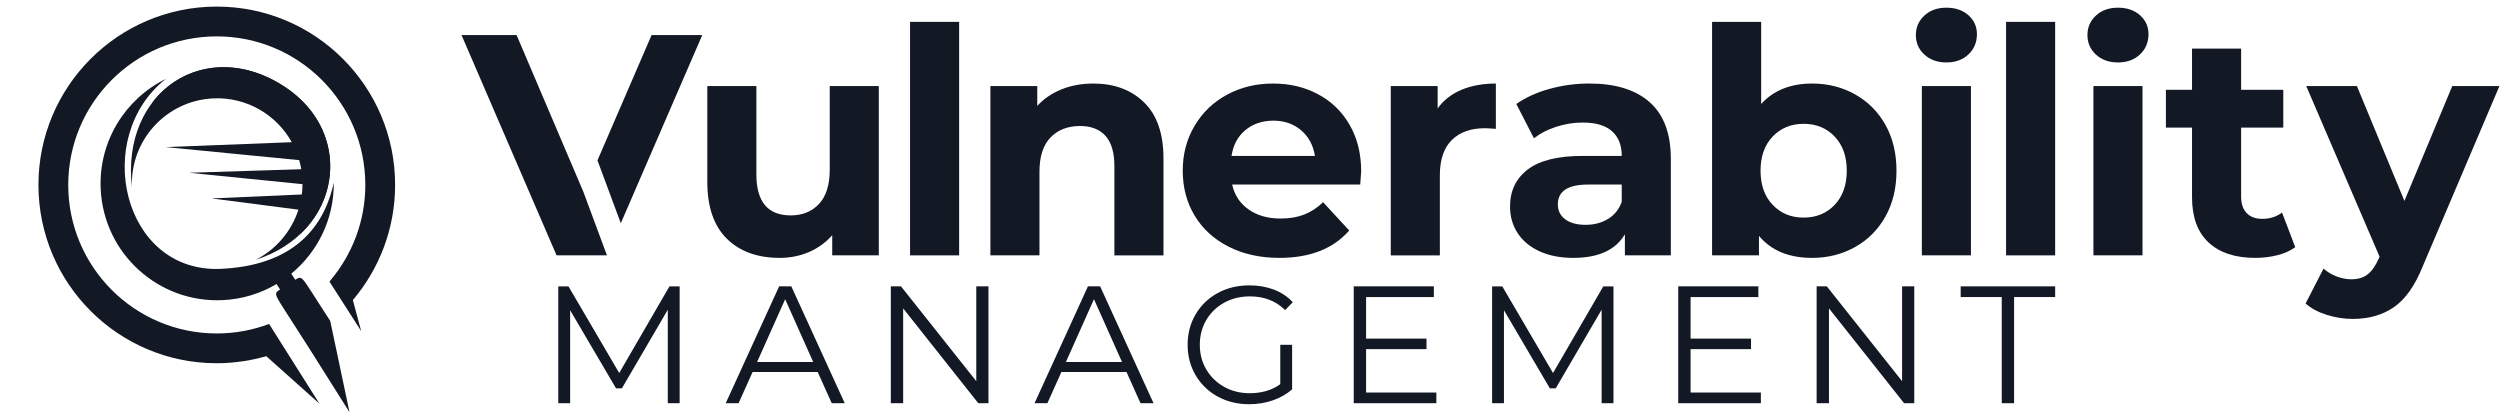
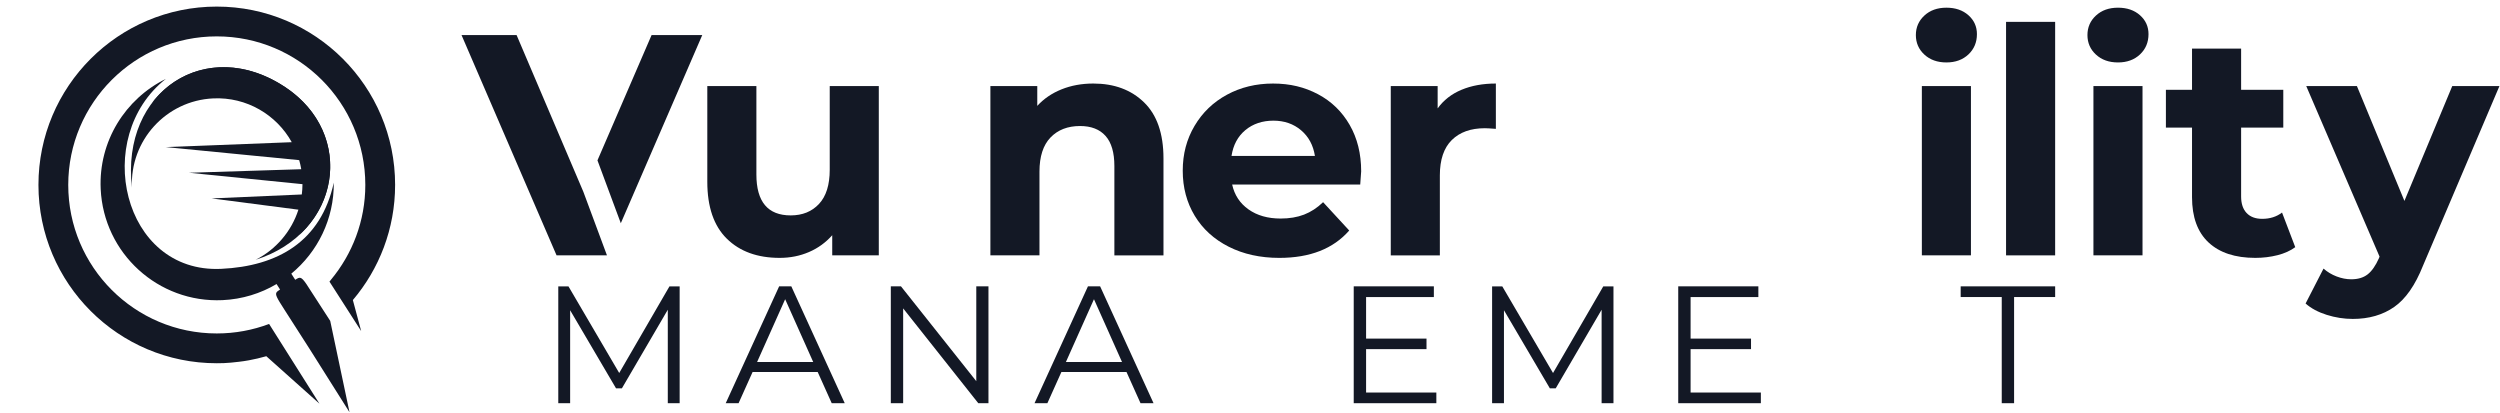
<svg xmlns="http://www.w3.org/2000/svg" width="333" height="55" viewBox="0 0 333 55" fill="none">
  <g clip-path="url(#clip0_117_4595)">
    <path fill-rule="evenodd" clip-rule="evenodd" d="M37.948 11.577C27.534 4.702 16.06 12.072 17.577 24.985C17.286 18.716 22.132 13.398 28.401 13.106C32.858 12.899 36.83 15.289 38.862 18.94L22.091 19.594L39.853 21.33C39.965 21.725 40.058 22.128 40.126 22.539L25.177 23.012L40.29 24.53C40.287 24.995 40.257 25.453 40.2 25.904L28.185 26.429L39.749 27.93C38.818 30.827 36.754 33.236 34.055 34.602C45.401 30.996 47.471 17.866 37.948 11.577V11.577Z" fill="#131825" />
    <path fill-rule="evenodd" clip-rule="evenodd" d="M36.377 13.302C30.491 9.416 24.267 10.082 20.24 13.727C24.068 8.638 31.228 7.141 37.948 11.577C45.506 16.568 45.761 25.866 39.873 31.294C44.065 25.784 43.183 17.796 36.377 13.301V13.302Z" fill="#131825" />
    <path fill-rule="evenodd" clip-rule="evenodd" d="M52.629 24.631C52.629 11.513 41.994 0.878 28.874 0.878C15.755 0.878 5.121 11.513 5.121 24.631C5.121 37.749 15.756 48.384 28.874 48.384C29.506 48.384 30.133 48.365 30.752 48.304C31.37 48.242 32.305 48.152 33.15 47.992C33.94 47.843 34.718 47.666 35.479 47.445V47.454L42.551 53.772L38 46.566C38.008 46.563 35.849 43.16 35.849 43.16L35.845 43.154V43.151C33.675 43.967 31.328 44.416 28.876 44.416C17.948 44.416 9.09 35.559 9.09 24.631C9.09 13.703 17.948 4.846 28.874 4.846C39.801 4.846 48.66 13.705 48.66 24.631C48.66 29.443 46.929 33.844 44.073 37.274L43.886 37.512L45.38 39.841L48.108 44.099L47.001 39.967C50.506 35.83 52.628 30.481 52.628 24.631H52.629Z" fill="#131825" />
-     <path fill-rule="evenodd" clip-rule="evenodd" d="M43.986 42.744L42.571 40.556C42.218 40.007 41.867 39.457 41.515 38.908C41.235 38.474 41.014 38.131 40.827 37.859L40.82 37.847C40.097 36.795 39.941 36.874 39.323 37.269L38.801 36.454C42.306 33.565 44.507 29.177 44.461 24.324C42.757 32.178 36.989 35.459 29.456 35.811C16.269 36.424 12.224 18.256 22.091 10.508C16.705 13.152 13.115 18.807 13.412 25.181C13.81 33.752 21.08 40.376 29.651 39.978C32.277 39.856 34.722 39.087 36.837 37.834L37.305 38.566C36.823 38.876 36.632 39.008 36.89 39.581C37.045 39.928 37.364 40.435 37.882 41.242C39.011 43.003 40.141 44.765 41.269 46.526L46.555 54.91L43.987 42.749L43.986 42.744Z" fill="#131825" />
+     <path fill-rule="evenodd" clip-rule="evenodd" d="M43.986 42.744L42.571 40.556C41.235 38.474 41.014 38.131 40.827 37.859L40.82 37.847C40.097 36.795 39.941 36.874 39.323 37.269L38.801 36.454C42.306 33.565 44.507 29.177 44.461 24.324C42.757 32.178 36.989 35.459 29.456 35.811C16.269 36.424 12.224 18.256 22.091 10.508C16.705 13.152 13.115 18.807 13.412 25.181C13.81 33.752 21.08 40.376 29.651 39.978C32.277 39.856 34.722 39.087 36.837 37.834L37.305 38.566C36.823 38.876 36.632 39.008 36.89 39.581C37.045 39.928 37.364 40.435 37.882 41.242C39.011 43.003 40.141 44.765 41.269 46.526L46.555 54.91L43.987 42.749L43.986 42.744Z" fill="#131825" />
    <path d="M117.056 11.462V34.013H110.853V31.331C109.986 32.31 108.953 33.057 107.751 33.573C106.549 34.091 105.25 34.349 103.853 34.349C100.89 34.349 98.543 33.496 96.811 31.791C95.078 30.086 94.213 27.558 94.213 24.204V11.462H100.751V23.242C100.751 26.875 102.274 28.691 105.321 28.691C106.886 28.691 108.144 28.182 109.094 27.161C110.044 26.142 110.52 24.626 110.52 22.612V11.462H117.059H117.056Z" fill="#131825" />
-     <path d="M121.219 2.912H127.757V34.015H121.219V2.912Z" fill="#131825" />
    <path d="M152.396 13.643C154.115 15.319 154.975 17.807 154.975 21.104V34.015H148.435V22.11C148.435 20.323 148.044 18.988 147.261 18.107C146.479 17.227 145.347 16.786 143.865 16.786C142.216 16.786 140.902 17.297 139.925 18.316C138.946 19.337 138.458 20.851 138.458 22.863V34.014H131.92V11.462H138.165V14.104C139.032 13.153 140.107 12.42 141.393 11.902C142.678 11.385 144.09 11.127 145.626 11.127C148.421 11.127 150.677 11.966 152.396 13.643Z" fill="#131825" />
    <path d="M181.183 24.582H164.123C164.43 25.98 165.156 27.082 166.303 27.894C167.449 28.705 168.874 29.11 170.579 29.11C171.752 29.11 172.793 28.935 173.701 28.586C174.608 28.236 175.455 27.684 176.236 26.93L179.715 30.703C177.591 33.134 174.489 34.35 170.41 34.35C167.867 34.35 165.618 33.854 163.662 32.862C161.706 31.871 160.195 30.494 159.134 28.734C158.072 26.973 157.541 24.975 157.541 22.74C157.541 20.505 158.065 18.542 159.113 16.767C160.162 14.993 161.6 13.609 163.43 12.616C165.26 11.625 167.307 11.128 169.572 11.128C171.836 11.128 173.777 11.604 175.566 12.554C177.354 13.505 178.759 14.867 179.778 16.642C180.798 18.417 181.308 20.477 181.308 22.824C181.308 22.908 181.266 23.496 181.182 24.585L181.183 24.582ZM165.883 17.33C164.877 18.169 164.262 19.314 164.039 20.767H175.147C174.923 19.342 174.31 18.204 173.303 17.351C172.298 16.499 171.067 16.072 169.614 16.072C168.161 16.072 166.889 16.492 165.883 17.33Z" fill="#131825" />
    <path d="M194.659 11.966C195.987 11.407 197.516 11.127 199.249 11.127V17.163C198.522 17.107 198.034 17.079 197.783 17.079C195.909 17.079 194.443 17.604 193.381 18.651C192.318 19.7 191.788 21.27 191.788 23.368V34.015H185.25V11.462H191.495V14.438C192.278 13.348 193.332 12.524 194.66 11.964L194.659 11.966Z" fill="#131825" />
-     <path d="M219.747 13.62C221.619 15.283 222.555 17.792 222.555 21.144V34.014H216.435V31.205C215.205 33.301 212.914 34.349 209.561 34.349C207.828 34.349 206.326 34.054 205.054 33.468C203.783 32.88 202.812 32.07 202.142 31.037C201.47 30.003 201.137 28.83 201.137 27.516C201.137 25.419 201.926 23.77 203.505 22.569C205.084 21.367 207.522 20.766 210.819 20.766H216.017C216.017 19.341 215.583 18.244 214.717 17.476C213.85 16.708 212.551 16.323 210.819 16.323C209.617 16.323 208.437 16.513 207.277 16.89C206.117 17.267 205.132 17.777 204.321 18.42L201.974 13.851C203.202 12.985 204.677 12.315 206.395 11.839C208.114 11.364 209.881 11.127 211.698 11.127C215.191 11.127 217.875 11.959 219.747 13.621V13.62ZM214.171 29.172C215.037 28.654 215.652 27.893 216.015 26.888V24.582H211.53C208.847 24.582 207.505 25.463 207.505 27.223C207.505 28.061 207.834 28.726 208.491 29.214C209.147 29.703 210.048 29.947 211.195 29.947C212.342 29.947 213.305 29.689 214.171 29.172V29.172Z" fill="#131825" />
-     <path d="M247.1 12.573C248.819 13.536 250.167 14.892 251.144 16.639C252.123 18.386 252.611 20.419 252.611 22.737C252.611 25.055 252.122 27.089 251.144 28.837C250.166 30.584 248.818 31.938 247.1 32.903C245.381 33.868 243.474 34.35 241.378 34.35C238.276 34.35 235.915 33.371 234.294 31.415V34.014H228.049V2.912H234.587V13.851C236.236 12.036 238.499 11.127 241.378 11.127C243.474 11.127 245.381 11.609 247.1 12.574V12.573ZM244.376 27.286C245.451 26.154 245.99 24.638 245.99 22.737C245.99 20.836 245.451 19.321 244.376 18.19C243.3 17.057 241.923 16.492 240.248 16.492C238.572 16.492 237.194 17.058 236.118 18.19C235.043 19.321 234.505 20.837 234.505 22.737C234.505 24.637 235.042 26.154 236.118 27.286C237.194 28.419 238.571 28.984 240.248 28.984C241.925 28.984 243.3 28.417 244.376 27.286V27.286Z" fill="#131825" />
    <path d="M256.326 7.271C255.571 6.573 255.193 5.706 255.193 4.671C255.193 3.636 255.571 2.771 256.326 2.073C257.081 1.375 258.058 1.024 259.261 1.024C260.464 1.024 261.44 1.359 262.196 2.031C262.95 2.701 263.327 3.54 263.327 4.545C263.327 5.635 262.95 6.536 262.196 7.248C261.44 7.961 260.463 8.317 259.261 8.317C258.059 8.317 257.081 7.968 256.326 7.27V7.271ZM255.991 11.462H262.53V34.014H255.991V11.462Z" fill="#131825" />
    <path d="M267.207 2.912H273.745V34.015H267.207V2.912Z" fill="#131825" />
    <path d="M279.18 7.271C278.424 6.573 278.047 5.706 278.047 4.671C278.047 3.636 278.424 2.771 279.18 2.073C279.934 1.375 280.912 1.024 282.115 1.024C283.318 1.024 284.294 1.359 285.049 2.031C285.804 2.701 286.181 3.54 286.181 4.545C286.181 5.635 285.804 6.536 285.049 7.248C284.294 7.961 283.316 8.317 282.115 8.317C280.913 8.317 279.934 7.968 279.18 7.27V7.271ZM278.845 11.462H285.383V34.014H278.845V11.462Z" fill="#131825" />
    <path d="M305.727 32.924C305.083 33.399 304.295 33.755 303.358 33.992C302.422 34.23 301.436 34.349 300.403 34.349C297.72 34.349 295.645 33.664 294.178 32.294C292.712 30.926 291.977 28.914 291.977 26.258V16.994H288.498V11.964H291.977V6.473H298.517V11.964H304.134V16.994H298.517V26.174C298.517 27.125 298.761 27.858 299.25 28.374C299.739 28.891 300.431 29.149 301.325 29.149C302.359 29.149 303.239 28.87 303.967 28.311L305.727 32.921V32.924Z" fill="#131825" />
    <path d="M332.925 11.462L322.74 35.397C321.705 37.997 320.428 39.827 318.905 40.888C317.382 41.95 315.544 42.481 313.393 42.481C312.219 42.481 311.06 42.299 309.914 41.937C308.768 41.574 307.832 41.071 307.105 40.428L309.495 35.775C309.998 36.222 310.577 36.571 311.235 36.823C311.891 37.074 312.542 37.201 313.184 37.201C314.079 37.201 314.805 36.985 315.364 36.551C315.924 36.118 316.426 35.399 316.875 34.393L316.957 34.183L307.191 11.463H313.94L320.269 26.763L326.641 11.463H332.928L332.925 11.462Z" fill="#131825" />
    <path d="M82.692 29.735L93.541 4.671H86.792L79.582 21.361L82.692 29.735Z" fill="#131825" />
    <path d="M77.705 25.551L68.809 4.671H61.475L74.134 34.014H80.84L80.844 34.005L77.705 25.551Z" fill="#131825" />
    <path d="M90.529 38.143V53.707H88.95V41.256L82.835 51.729H82.057L75.942 41.323V53.709H74.363V38.144H75.719L82.479 49.684L89.172 38.144H90.528L90.529 38.143Z" fill="#131825" />
    <path d="M108.918 49.55H100.246L98.378 53.707H96.666L103.781 38.143H105.404L112.519 53.707H110.785L108.917 49.55H108.918ZM108.318 48.216L104.583 39.855L100.847 48.216H108.318Z" fill="#131825" />
    <path d="M131.663 38.143V53.707H130.307L120.301 41.078V53.707H118.656V38.143H120.012L130.041 50.773V38.143H131.664H131.663Z" fill="#131825" />
    <path d="M150.051 49.55H141.379L139.511 53.707H137.799L144.914 38.143H146.537L153.652 53.707H151.917L150.05 49.55H150.051ZM149.451 48.216L145.716 39.855L141.98 48.216H149.451Z" fill="#131825" />
-     <path d="M170.531 45.925H172.11V51.862C171.383 52.5 170.524 52.989 169.531 53.33C168.538 53.671 167.492 53.842 166.396 53.842C164.839 53.842 163.438 53.501 162.193 52.82C160.948 52.138 159.969 51.193 159.258 49.984C158.548 48.776 158.191 47.424 158.191 45.926C158.191 44.429 158.548 43.077 159.258 41.868C159.969 40.66 160.948 39.716 162.193 39.033C163.438 38.352 164.846 38.011 166.418 38.011C167.604 38.011 168.694 38.2 169.687 38.578C170.679 38.956 171.518 39.516 172.199 40.256L171.177 41.301C169.946 40.085 168.383 39.478 166.485 39.478C165.225 39.478 164.088 39.755 163.072 40.312C162.057 40.867 161.261 41.639 160.682 42.624C160.104 43.61 159.815 44.711 159.815 45.926C159.815 47.142 160.104 48.239 160.682 49.217C161.259 50.196 162.053 50.967 163.061 51.53C164.069 52.093 165.204 52.375 166.463 52.375C168.064 52.375 169.42 51.975 170.532 51.175V45.928L170.531 45.925Z" fill="#131825" />
    <path d="M191.322 52.284V53.707H180.316V38.143H190.99V39.566H181.963V45.103H190.011V46.504H181.963V52.285H191.324L191.322 52.284Z" fill="#131825" />
    <path d="M214.914 38.143V53.707H213.335V41.256L207.22 51.729H206.442L200.327 41.323V53.709H198.748V38.144H200.104L206.864 49.684L213.557 38.144H214.912L214.914 38.143Z" fill="#131825" />
    <path d="M234.547 52.284V53.707H223.541V38.143H234.214V39.566H225.187V45.103H233.236V46.504H225.187V52.285H234.548L234.547 52.284Z" fill="#131825" />
-     <path d="M254.981 38.143V53.707H253.625L243.619 41.078V53.707H241.975V38.143H243.331L253.359 50.773V38.143H254.983H254.981Z" fill="#131825" />
    <path d="M266.632 39.565H261.162V38.142H273.747V39.565H268.277V53.706H266.632V39.565V39.565Z" fill="#131825" />
  </g>
  <defs>
    <clipPath id="clip0_117_4595">
      <rect width="333" height="54.866" fill="white" />
    </clipPath>
  </defs>
</svg>